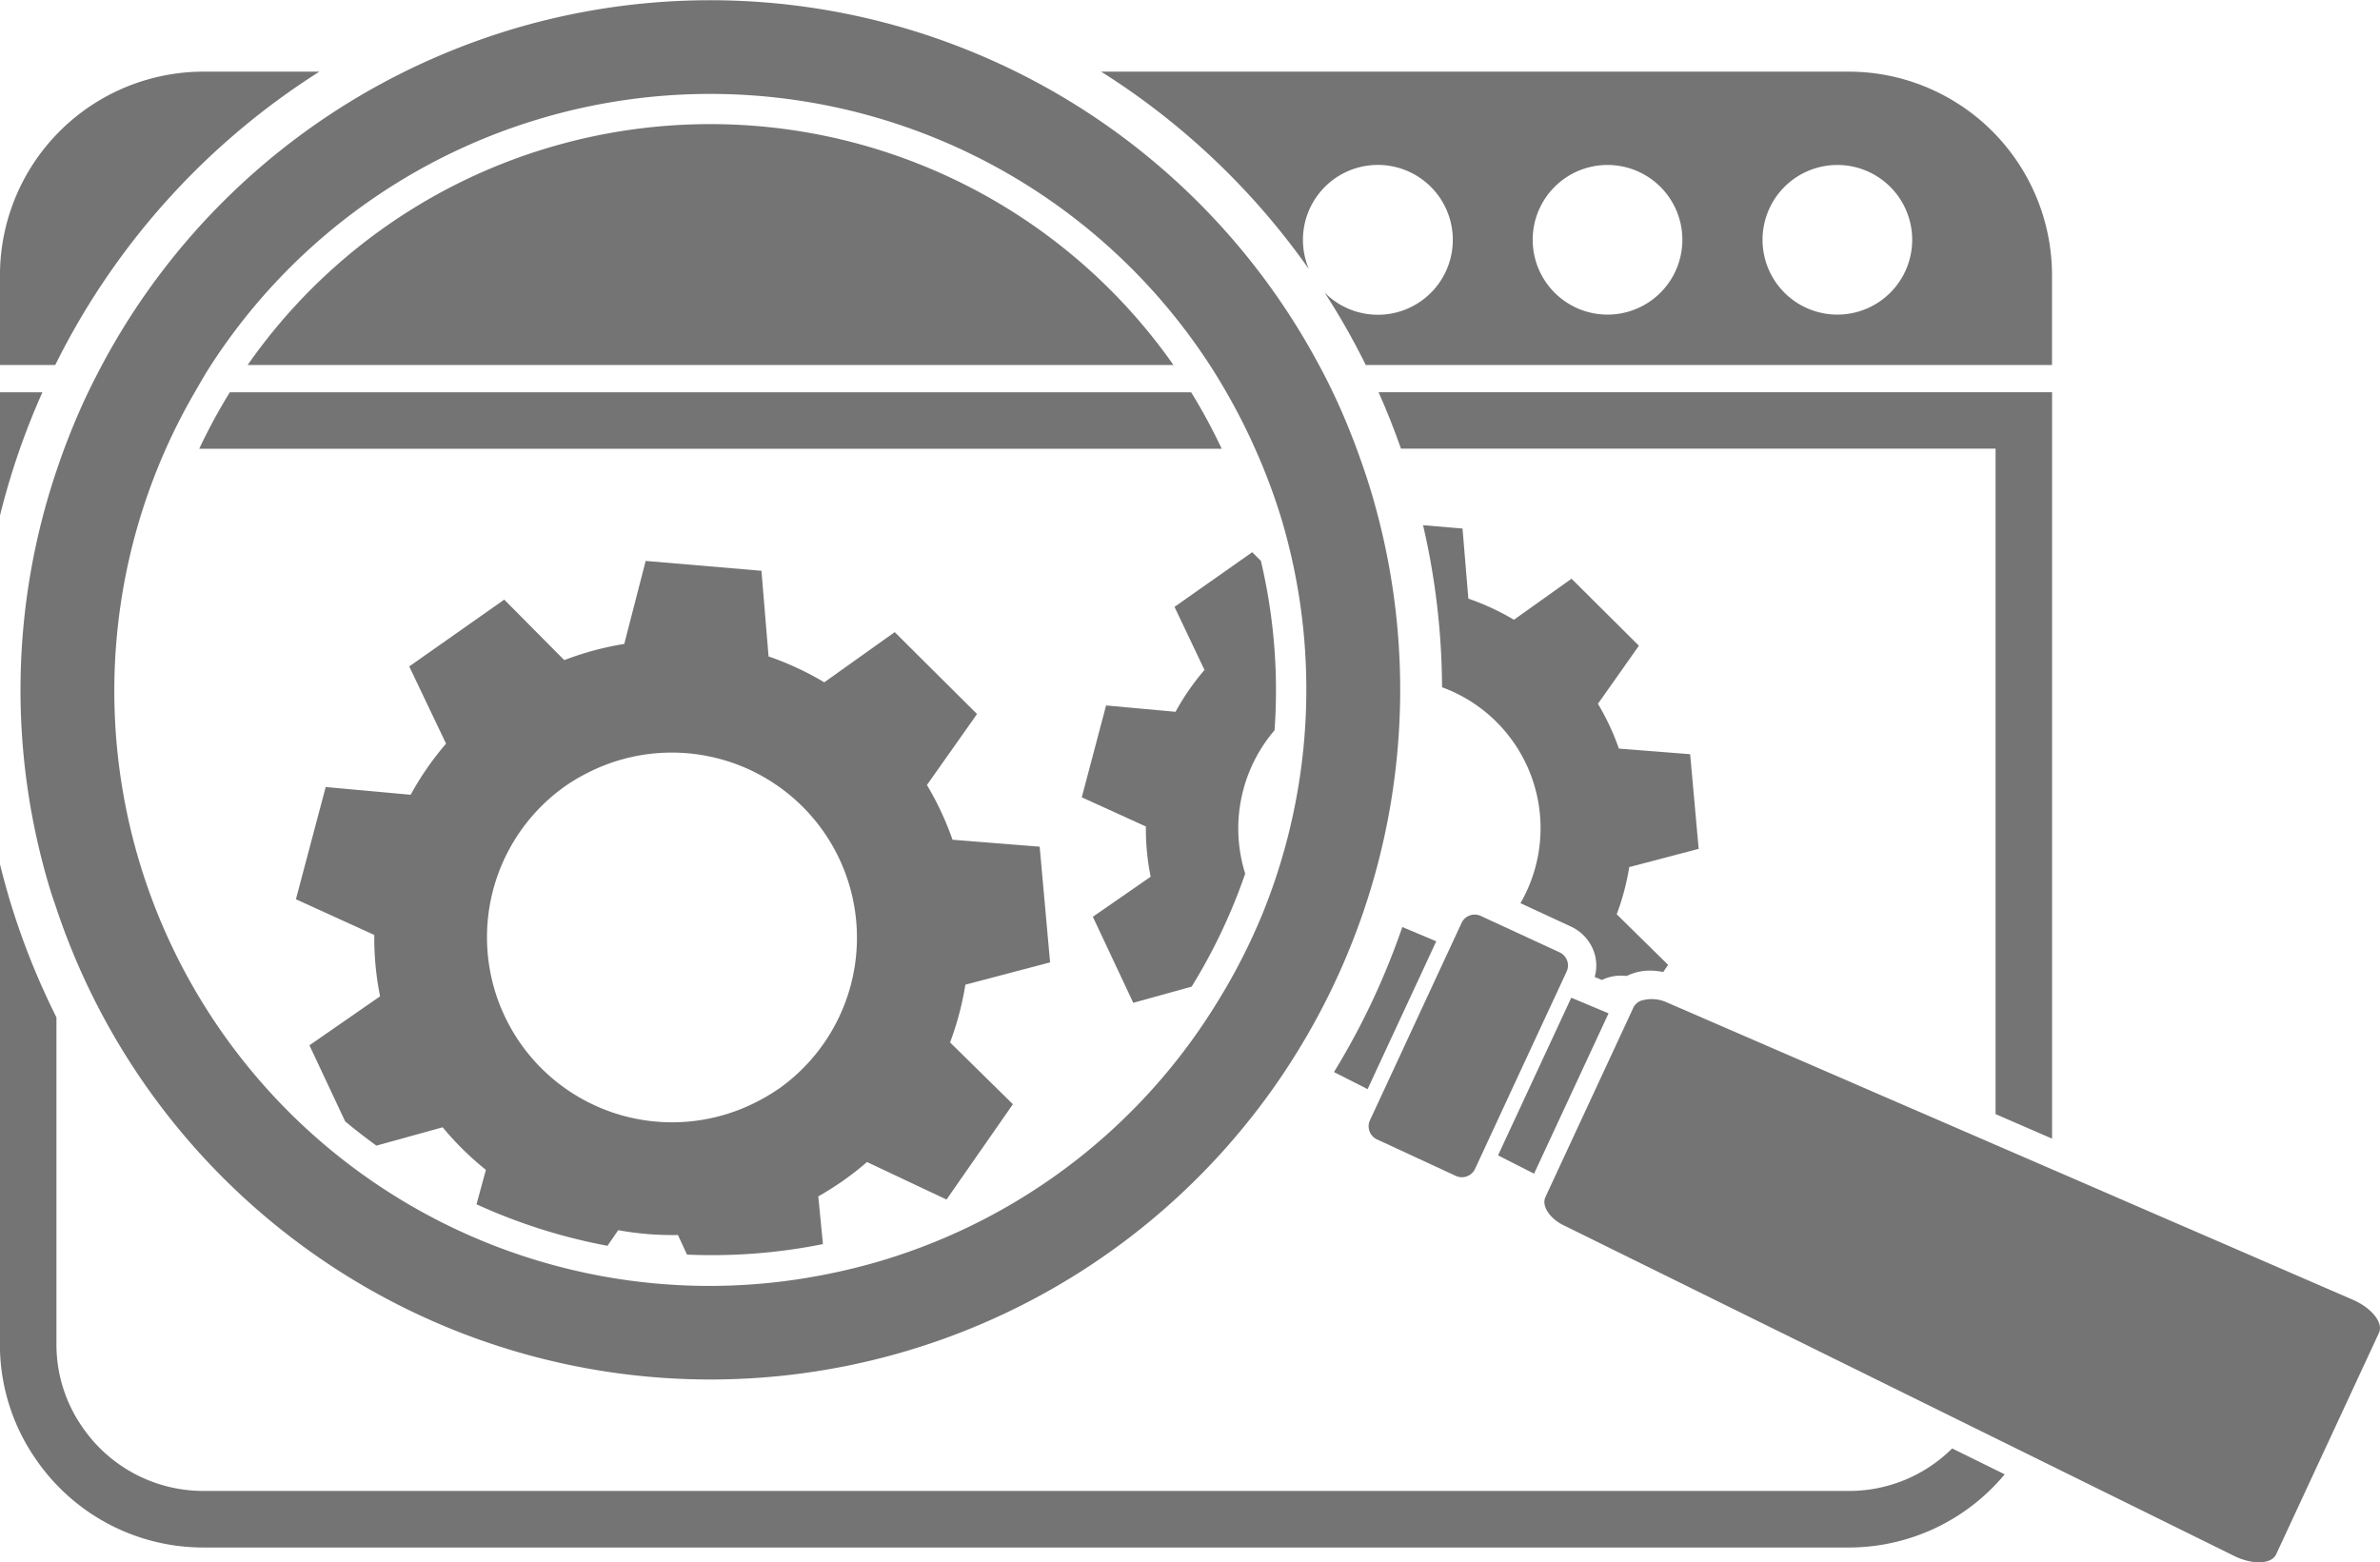
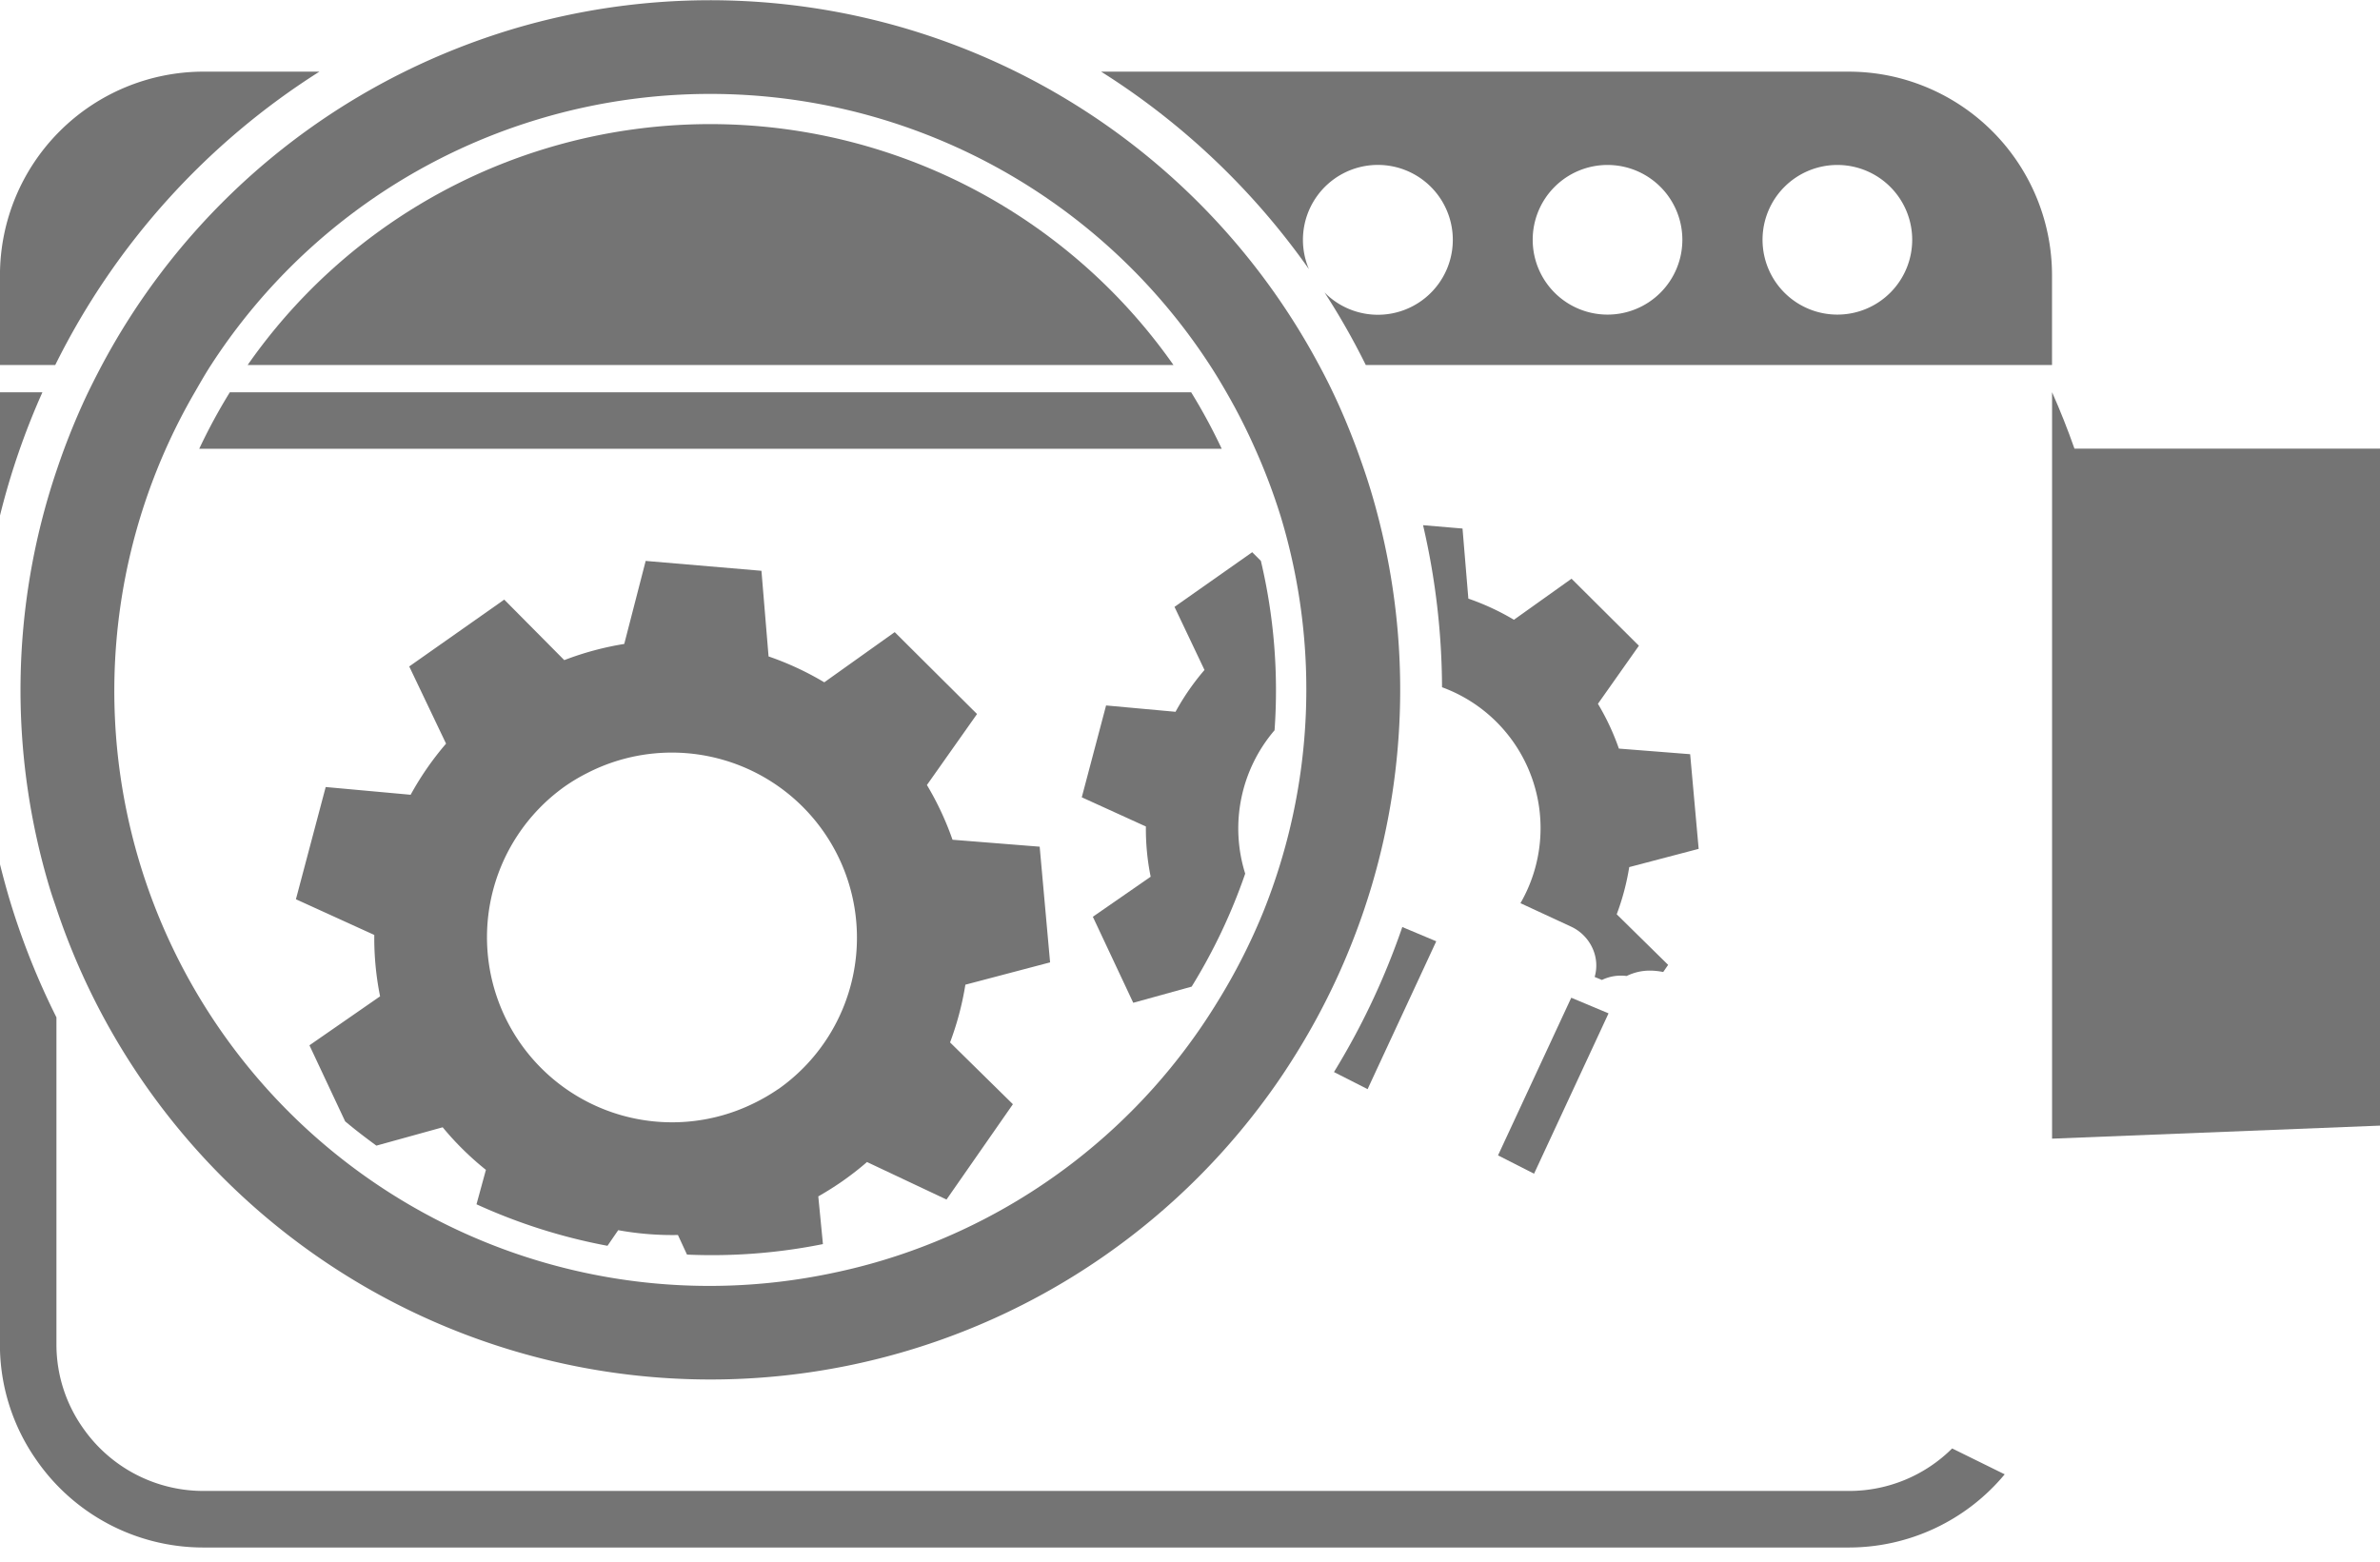
<svg xmlns="http://www.w3.org/2000/svg" width="137.081" height="90" viewBox="0 0 137.081 90">
  <defs>
    <style>
      .cls-1 {
        fill: #747474;
      }
    </style>
  </defs>
  <g id="_13" data-name="13" transform="translate(-246.874 -143.34)">
    <path id="Path_44" data-name="Path 44" class="cls-1" d="M265.272,145.624h-6.7a11.733,11.733,0,0,0-11.7,11.7v5.2h3.184A42.113,42.113,0,0,1,265.272,145.624Z" transform="translate(0 1.843)" />
    <path id="Path_45" data-name="Path 45" class="cls-1" d="M293.939,157a4.316,4.316,0,1,1,.9,1.344,41.454,41.454,0,0,1,2.376,4.179h39.525v-5.2a11.735,11.735,0,0,0-7.64-10.964,11.586,11.586,0,0,0-4.058-.734h-43.07A42.076,42.076,0,0,1,293.939,157Zm30.436-6a4.31,4.31,0,1,1-4.308,4.31A4.309,4.309,0,0,1,324.375,151Zm-13.236,0a4.31,4.31,0,1,1-4.31,4.31A4.308,4.308,0,0,1,311.139,151Z" transform="translate(28.324 1.843)" />
    <path id="Path_46" data-name="Path 46" class="cls-1" d="M271.966,148.7a32.413,32.413,0,0,0-17.2,12.479h53.324A32.591,32.591,0,0,0,271.966,148.7Z" transform="translate(6.372 3.187)" />
    <path id="Path_47" data-name="Path 47" class="cls-1" d="M353.369,207h-94.8a8.447,8.447,0,0,1-6.928-3.645,8.319,8.319,0,0,1-1.516-4.8V179.719a42.5,42.5,0,0,1-2.656-6.644c-.22-.73-.417-1.458-.6-2.19v27.677a11.569,11.569,0,0,0,2.1,6.653,11.689,11.689,0,0,0,9.6,5.043h94.8a11.681,11.681,0,0,0,8.97-4.216l-3.027-1.491A8.413,8.413,0,0,1,353.369,207Z" transform="translate(0 22.227)" />
    <path id="Path_48" data-name="Path 48" class="cls-1" d="M246.874,155.846v7.1a42.213,42.213,0,0,1,2.443-7.1Z" transform="translate(0 10.091)" />
-     <path id="Path_49" data-name="Path 49" class="cls-1" d="M329.608,198.842v-43H290.817c.47,1.057.9,2.139,1.29,3.251h34.247v38.336Z" transform="translate(35.459 10.091)" />
+     <path id="Path_49" data-name="Path 49" class="cls-1" d="M329.608,198.842v-43c.47,1.057.9,2.139,1.29,3.251h34.247v38.336Z" transform="translate(35.459 10.091)" />
    <path id="Path_50" data-name="Path 50" class="cls-1" d="M312.116,159.1a32.788,32.788,0,0,0-1.758-3.251H254.985a32.588,32.588,0,0,0-1.76,3.251Z" transform="translate(5.125 10.091)" />
    <path id="Path_51" data-name="Path 51" class="cls-1" d="M299.745,184.346l-.6-6.664-5.02-.4a17.122,17.122,0,0,0-1.474-3.153l2.886-4.089-4.741-4.718-4.057,2.891a17.12,17.12,0,0,0-3.209-1.491l-.41-4.933-6.668-.569-1.234,4.783a17.284,17.284,0,0,0-3.455.932l-3.458-3.486-.155.11-5.316,3.74,2.121,4.447a17.151,17.151,0,0,0-2.04,2.945l-4.893-.446-1.715,6.465,4.514,2.056a16.919,16.919,0,0,0,.334,3.536l-4.069,2.821,2.056,4.38c.582.49,1.185.949,1.8,1.4l3.818-1.057a16.975,16.975,0,0,0,2.49,2.452l-.542,1.984a32.577,32.577,0,0,0,7.544,2.391l.618-.9a17.415,17.415,0,0,0,3.44.278l.522,1.129a32.411,32.411,0,0,0,7.829-.605l-.025-.269-.242-2.479q.724-.412,1.417-.894c.486-.345.947-.7,1.388-1.086l4.581,2.161,3.823-5.491-3.619-3.56a17.253,17.253,0,0,0,.882-3.325Zm-15.659,7.3a10.916,10.916,0,0,1-1.4.815A10.661,10.661,0,0,1,271.809,174.2a10.5,10.5,0,0,1,1.3-.772,10.663,10.663,0,0,1,10.974,18.225Z" transform="translate(7.611 14.432)" />
    <path id="Path_52" data-name="Path 52" class="cls-1" d="M288.428,167.731a14.054,14.054,0,0,0-1.668,2.409l-4-.365-1.4,5.291,3.693,1.682a13.82,13.82,0,0,0,.275,2.893l-3.33,2.307,2.327,4.955,3.364-.931a32.616,32.616,0,0,0,3.084-6.509,8.7,8.7,0,0,1,1.691-8.259,32.36,32.36,0,0,0-.788-9.757l-.5-.5-.126.09-4.349,3.059Z" transform="translate(27.821 14.203)" />
    <path id="Path_53" data-name="Path 53" class="cls-1" d="M308.109,178.729l-.49-5.453-4.105-.323a14.027,14.027,0,0,0-1.207-2.58l2.36-3.345-3.88-3.861-3.318,2.365a14.173,14.173,0,0,0-2.625-1.218l-.336-4.037-2.273-.193a41.869,41.869,0,0,1,1.093,9.335,8.643,8.643,0,0,1,4.517,12.439l2.9,1.344a2.524,2.524,0,0,1,1.274,1.306,2.38,2.38,0,0,1,.1,1.6l.419.173a2.506,2.506,0,0,1,1.1-.249,2.84,2.84,0,0,1,.325.02,3.009,3.009,0,0,1,1.364-.309,3.839,3.839,0,0,1,.739.081l.285-.412-2.962-2.913a14.071,14.071,0,0,0,.721-2.719Z" transform="translate(36.603 13.51)" />
-     <path id="Path_54" data-name="Path 54" class="cls-1" d="M342.67,192.513,325.343,185l-3.254-1.409-18.935-8.209a2.08,2.08,0,0,0-1.33-.139.817.817,0,0,0-.575.394l-.018.038-.582,1.254-4.472,9.633-.016.038c-.229.5.235,1.22,1.035,1.615l23.458,11.57,2.92,1.44,12.247,6.039c1.066.526,2.161.49,2.428-.087l5.923-12.759C344.439,193.847,343.759,192.986,342.67,192.513Z" transform="translate(39.724 25.702)" />
    <path id="Path_55" data-name="Path 55" class="cls-1" d="M300.4,177.323l.591-1.275-2.147-.9-.549,1.181-3.669,7.9,2.075,1.056Z" transform="translate(38.53 25.667)" />
-     <path id="Path_56" data-name="Path 56" class="cls-1" d="M291.02,185.462l4.472,2.071a.839.839,0,0,0,1.124-.349l1.413-3.045.817-1.764,1.941-4.181.58-1.245.56-1.211a.833.833,0,0,0-.459-1.082l-3.169-1.465-1.3-.6a.835.835,0,0,0-1.124.349l-1.3,2.8-2.7,5.82-1.312,2.824A.835.835,0,0,0,291.02,185.462Z" transform="translate(35.198 23.529)" />
    <path id="Path_57" data-name="Path 57" class="cls-1" d="M294.354,175.725l.932-2.009-1.955-.822q-.529,1.537-1.171,3.027a42.132,42.132,0,0,1-2.765,5.327l.365.186,1.621.824,0,0-.049-.025.473-1.021Z" transform="translate(34.312 23.848)" />
    <path id="Path_58" data-name="Path 58" class="cls-1" d="M252.22,164.363q-.412.775-.8,1.574c-.508,1.061-.963,2.147-1.375,3.251-.159.425-.307.855-.452,1.283a39.527,39.527,0,0,0-.354,24.132c.11.36.235.71.354,1.064a39.709,39.709,0,0,0,69.316,11.413c.423-.558.833-1.126,1.225-1.706.307-.452.6-.911.887-1.373a39.879,39.879,0,0,0,2.5-4.709q.764-1.708,1.368-3.482c.173-.515.34-1.034.493-1.556a39.673,39.673,0,0,0,.407-20.875c-.154-.611-.32-1.22-.506-1.829-.242-.8-.517-1.586-.8-2.362-.414-1.111-.866-2.2-1.37-3.251-.253-.535-.522-1.057-.8-1.574a39.763,39.763,0,0,0-46.574-19.307,40.234,40.234,0,0,0-6.087,2.41A39.644,39.644,0,0,0,252.22,164.363Zm25.086-14.141a34.321,34.321,0,0,1,38.717,14.141c.334.511.651,1.039.958,1.574a34.083,34.083,0,0,1,1.653,3.251,34.7,34.7,0,0,1,1.483,3.928,34.36,34.36,0,0,1-1.021,22.775,34.609,34.609,0,0,1-2.611,5.133,34.153,34.153,0,0,1-19.26,14.905c-1.1.334-2.21.605-3.318.824a34.272,34.272,0,0,1-36.346-50.816c.305-.529.607-1.062.94-1.574A34.194,34.194,0,0,1,277.306,150.222Z" transform="translate(0.53)" />
  </g>
</svg>